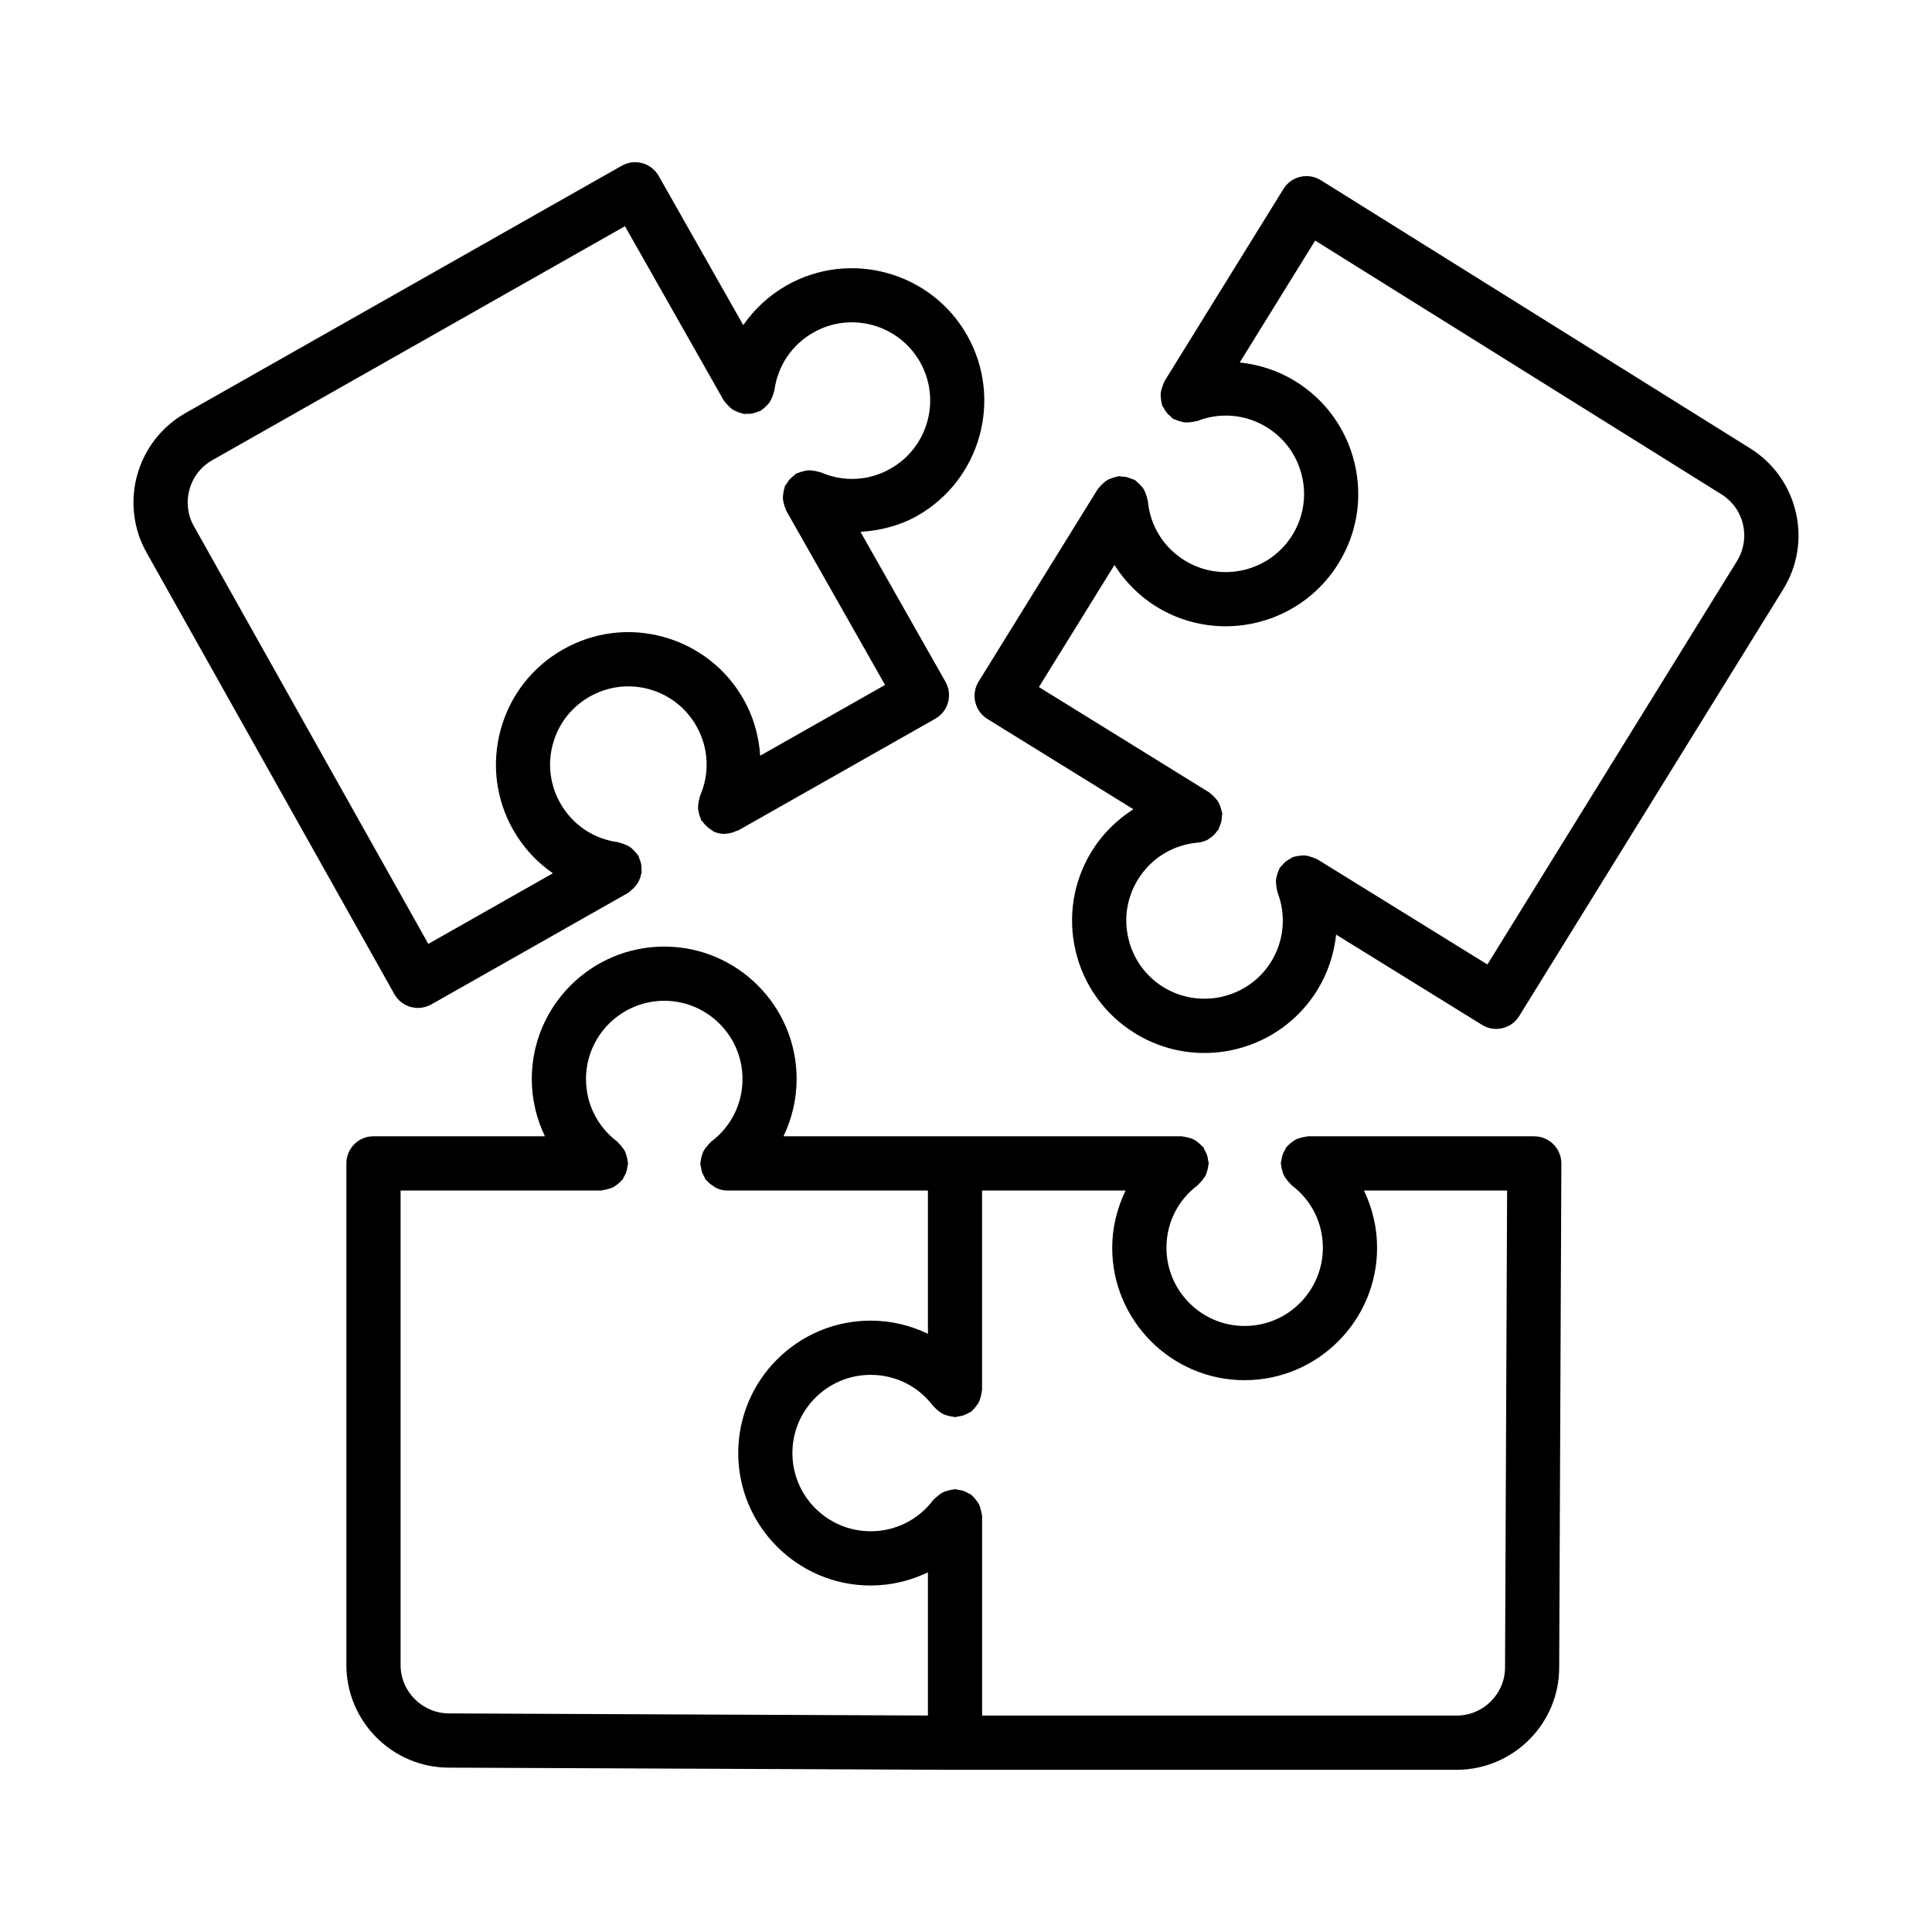
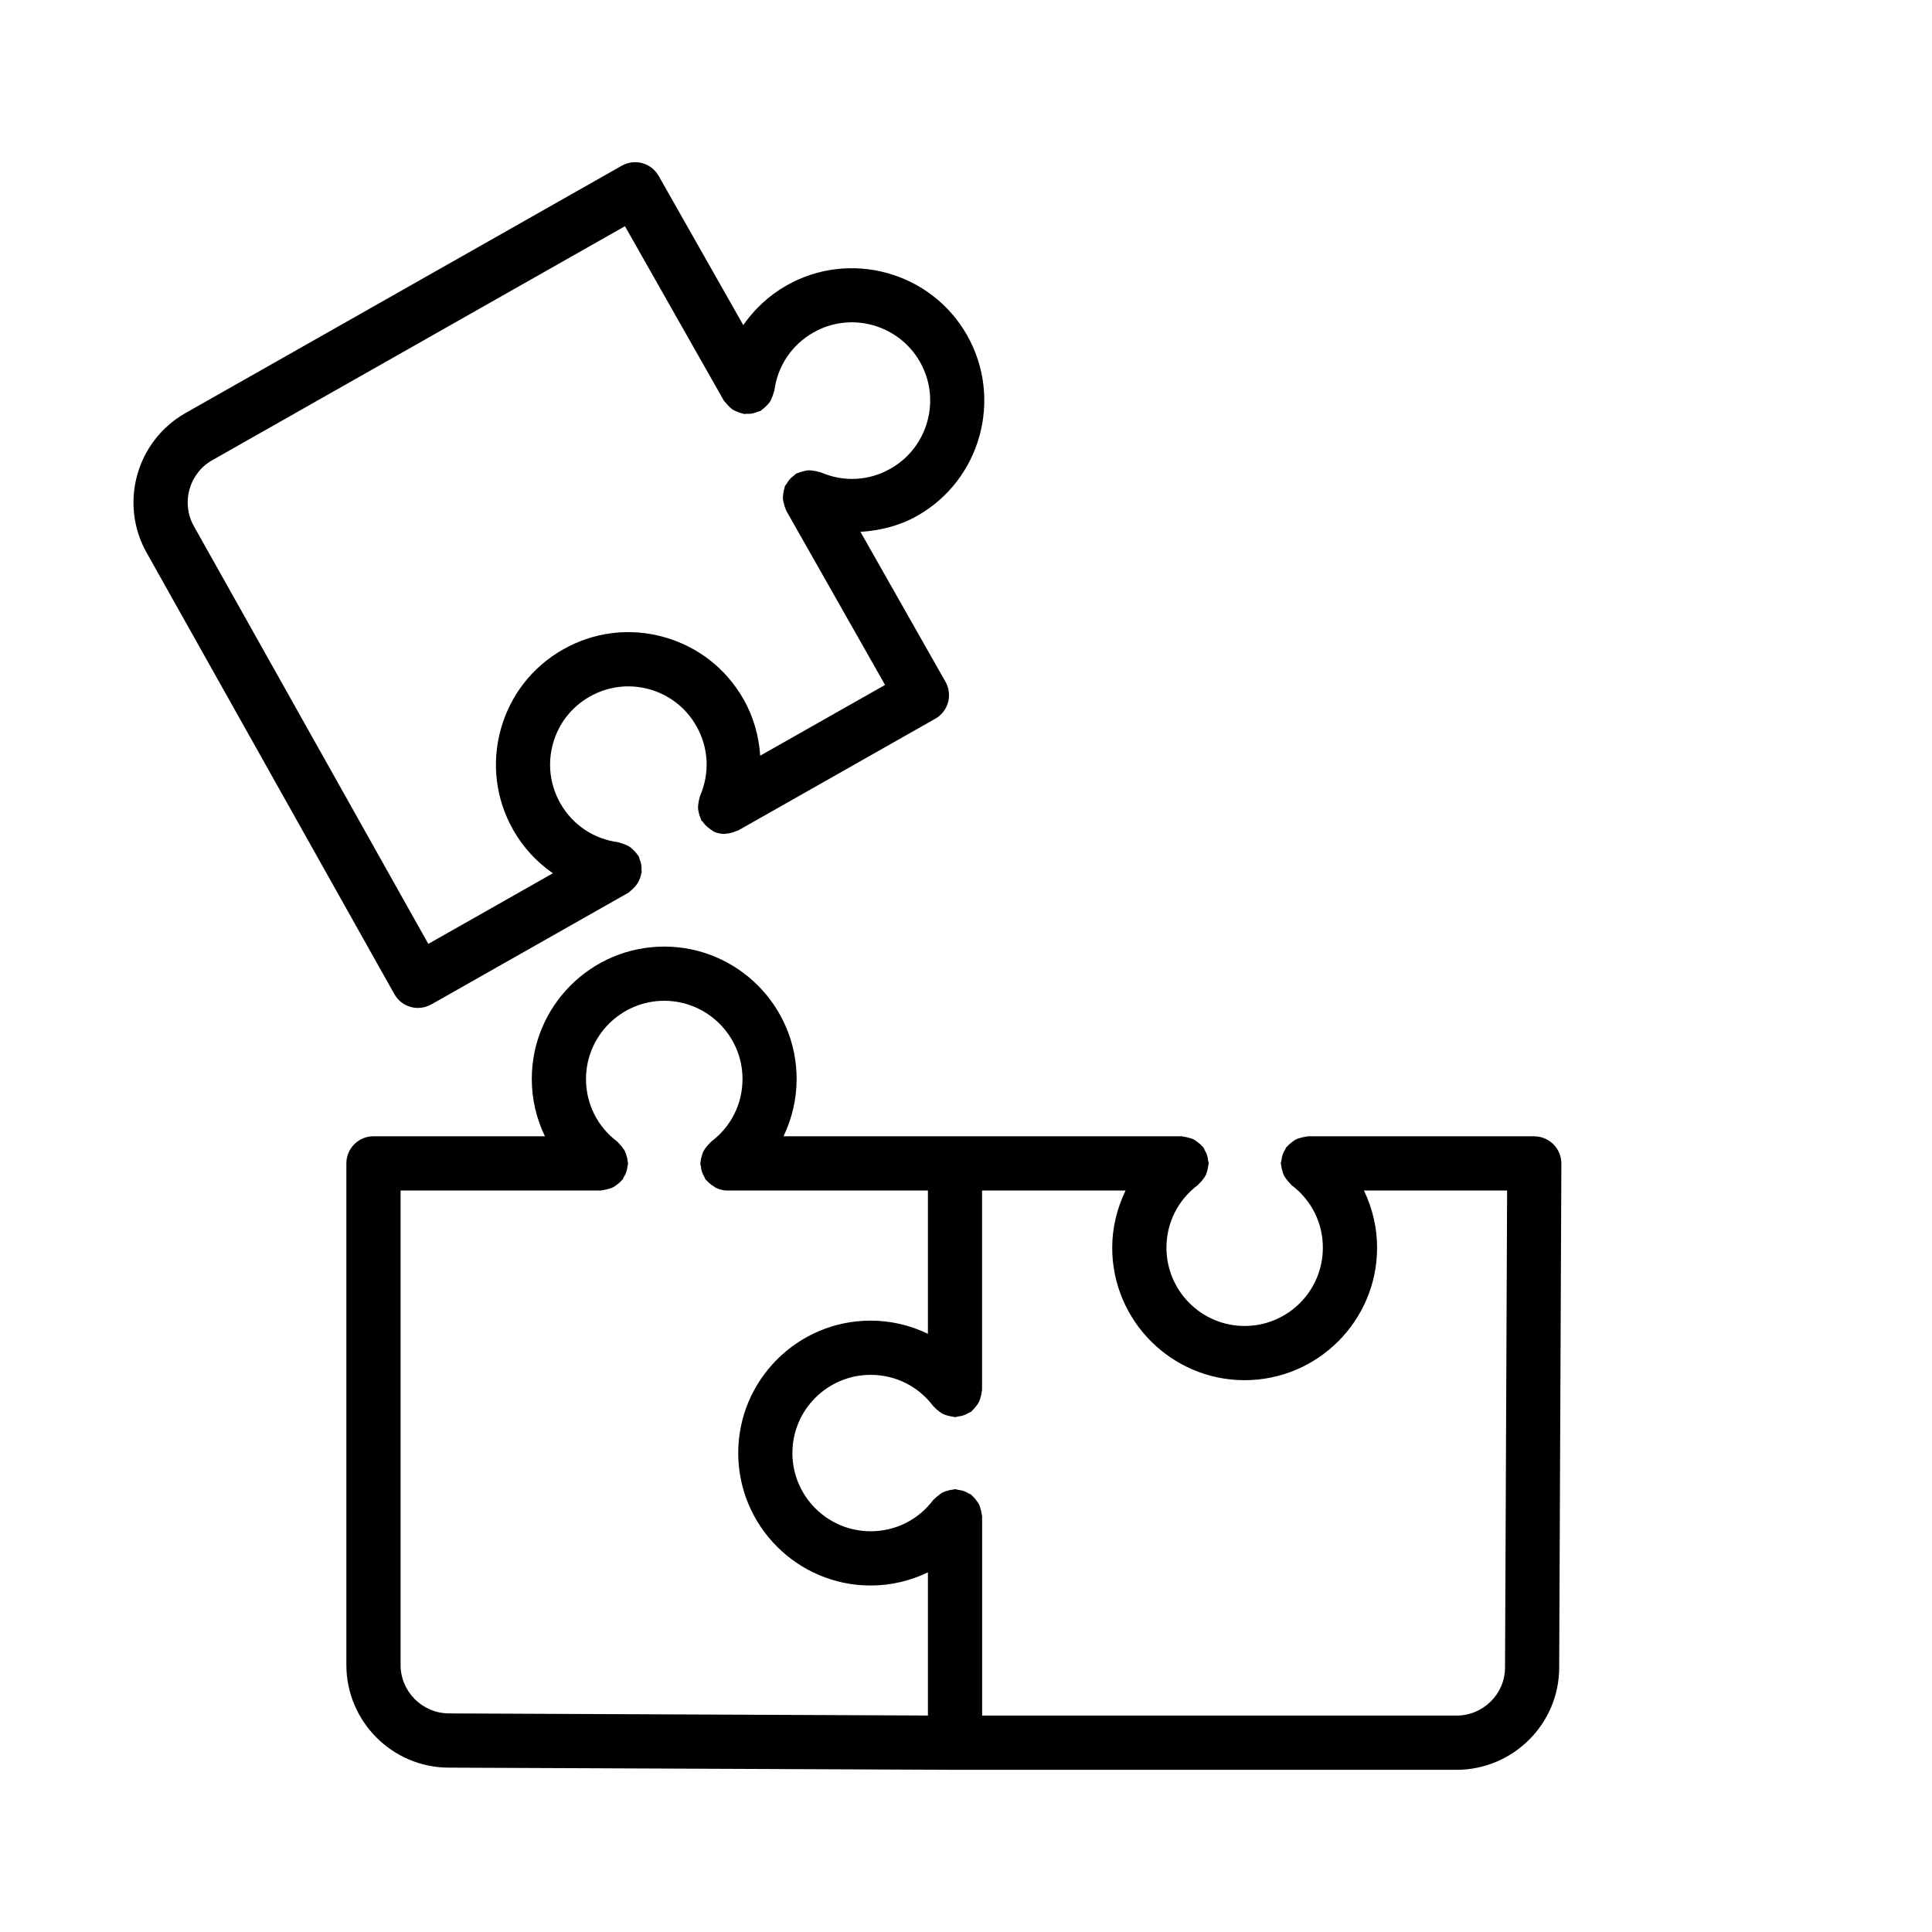
<svg xmlns="http://www.w3.org/2000/svg" fill="#000000" width="800px" height="800px" version="1.1" viewBox="144 144 512 512">
  <g>
    <path d="m252.84 410.85c0.629 0.176 1.277 0.262 1.926 0.262 1.227 0 2.453-0.316 3.539-0.93l52.195-29.586c0.355-0.203 0.582-0.523 0.887-0.77 0.152-0.117 0.266-0.219 0.406-0.352 1.168-1.105 1.906-2.481 2.148-4.019 0.016-0.086 0.102-0.125 0.113-0.211 0.031-0.23-0.055-0.438-0.047-0.66 0.02-0.562 0-1.102-0.113-1.66-0.094-0.465-0.25-0.879-0.43-1.309-0.109-0.266-0.117-0.547-0.262-0.801-0.086-0.152-0.23-0.23-0.324-0.375-0.293-0.449-0.648-0.82-1.035-1.191-0.281-0.27-0.543-0.543-0.859-0.758-0.441-0.309-0.926-0.512-1.438-0.715-0.355-0.141-0.695-0.281-1.07-0.363-0.215-0.047-0.387-0.18-0.609-0.207-6.539-0.859-12.137-4.617-15.379-10.34-2.734-4.82-3.426-10.418-1.953-15.758 1.473-5.336 4.941-9.781 9.762-12.504 4.82-2.727 10.395-3.426 15.746-1.953 5.336 1.48 9.781 4.941 12.504 9.762 3.262 5.738 3.602 12.496 0.957 18.551-0.07 0.156-0.047 0.324-0.105 0.484-0.168 0.473-0.242 0.941-0.312 1.441-0.059 0.445-0.125 0.871-0.102 1.312 0.023 0.445 0.133 0.867 0.238 1.309 0.117 0.48 0.238 0.938 0.453 1.383 0.074 0.156 0.07 0.328 0.156 0.484 0.102 0.176 0.297 0.242 0.41 0.41 0.484 0.719 1.09 1.316 1.828 1.832 0.262 0.18 0.477 0.387 0.758 0.531 0.141 0.074 0.23 0.203 0.379 0.266 0.918 0.398 1.879 0.578 2.824 0.582 0.02 0 0.039 0.016 0.059 0.016 0.109 0 0.211-0.078 0.32-0.086 0.977-0.051 1.898-0.305 2.773-0.73 0.141-0.066 0.297-0.039 0.438-0.113l52.238-29.613c1.656-0.938 2.875-2.496 3.383-4.336 0.5-1.832 0.262-3.793-0.676-5.449l-22.531-39.738c5.223-0.34 10.402-1.617 15.039-4.246 16.824-9.535 22.758-30.996 13.223-47.84-9.551-16.852-31.031-22.758-47.84-13.223-4.676 2.656-8.531 6.277-11.484 10.52l-22.414-39.535c-0.945-1.656-2.496-2.875-4.336-3.383-1.824-0.5-3.793-0.262-5.449 0.676l-115.61 65.543c-13.059 7.406-17.656 24.047-10.27 37.078l65.613 116.91c0.926 1.664 2.484 2.891 4.328 3.398zm-52.59-144.89 109.37-62.012 26.195 46.199c0.113 0.195 0.301 0.309 0.43 0.492 0.199 0.289 0.438 0.523 0.676 0.781 0.41 0.438 0.82 0.84 1.309 1.156 0.258 0.168 0.535 0.273 0.812 0.406 0.578 0.273 1.152 0.492 1.781 0.605 0.125 0.023 0.219 0.102 0.344 0.117 0.219 0.031 0.418-0.051 0.633-0.043 0.566 0.023 1.113 0.008 1.684-0.109 0.477-0.094 0.91-0.258 1.352-0.445 0.254-0.109 0.523-0.113 0.77-0.254 0.145-0.082 0.223-0.219 0.355-0.309 0.461-0.301 0.84-0.664 1.223-1.059 0.27-0.281 0.539-0.543 0.754-0.859 0.301-0.434 0.5-0.906 0.699-1.402 0.152-0.379 0.301-0.734 0.383-1.133 0.043-0.203 0.172-0.367 0.195-0.578 0.859-6.539 4.625-12.148 10.34-15.391 9.91-5.668 22.617-2.137 28.262 7.809 5.633 9.945 2.137 22.629-7.809 28.262-5.738 3.277-12.496 3.609-18.562 0.957-0.16-0.066-0.328-0.047-0.488-0.102-0.484-0.172-0.977-0.246-1.488-0.312-0.41-0.051-0.805-0.113-1.211-0.094-0.492 0.02-0.961 0.141-1.449 0.266-0.434 0.113-0.848 0.219-1.25 0.406-0.172 0.078-0.359 0.078-0.527 0.172-0.27 0.152-0.43 0.406-0.672 0.586-0.375 0.277-0.723 0.559-1.043 0.906-0.34 0.375-0.598 0.777-0.848 1.207-0.145 0.242-0.359 0.414-0.477 0.676-0.07 0.16-0.047 0.332-0.105 0.496-0.168 0.469-0.242 0.938-0.309 1.434-0.059 0.445-0.125 0.875-0.102 1.316 0.023 0.445 0.133 0.863 0.238 1.305 0.117 0.484 0.242 0.945 0.457 1.395 0.074 0.152 0.07 0.32 0.156 0.473l26.219 46.234-33.086 18.754c-0.352-5.195-1.785-10.324-4.406-14.941-4.625-8.148-12.148-14.02-21.18-16.52-9.027-2.508-18.5-1.332-26.648 3.297-8.16 4.617-14.02 12.148-16.52 21.18-2.496 9.035-1.324 18.5 3.297 26.66 2.652 4.676 6.269 8.531 10.512 11.484l-33.008 18.715-62.102-110.66c-3.496-6.168-1.324-14.031 4.848-17.527z" />
-     <path d="m619.89 279.67c-1.664-7.07-5.996-13.082-12.148-16.895l-113.71-71.02c-1.629-1.008-3.539-1.324-5.434-0.902-1.859 0.438-3.469 1.594-4.469 3.215l-31.566 51.02c-0.113 0.18-0.117 0.387-0.211 0.574-0.176 0.348-0.281 0.703-0.398 1.074-0.168 0.535-0.316 1.047-0.359 1.594-0.027 0.348 0.016 0.684 0.039 1.035 0.043 0.59 0.113 1.152 0.297 1.715 0.043 0.137 0.02 0.277 0.07 0.414 0.086 0.219 0.262 0.363 0.367 0.57 0.254 0.512 0.543 0.98 0.922 1.422 0.27 0.312 0.559 0.562 0.871 0.82 0.254 0.211 0.422 0.488 0.711 0.668 0.18 0.109 0.379 0.113 0.566 0.207 0.395 0.203 0.801 0.32 1.223 0.449 0.473 0.137 0.926 0.273 1.402 0.312 0.445 0.043 0.879-0.012 1.332-0.051 0.461-0.047 0.902-0.09 1.348-0.227 0.188-0.055 0.379-0.027 0.562-0.094 6.152-2.402 12.863-1.77 18.457 1.691 4.699 2.91 7.992 7.484 9.27 12.875s0.367 10.953-2.543 15.66c-6.027 9.734-18.84 12.723-28.551 6.723-5.609-3.469-9.168-9.227-9.746-15.809-0.016-0.176-0.117-0.32-0.148-0.492-0.078-0.488-0.238-0.934-0.414-1.395-0.16-0.414-0.305-0.812-0.535-1.184-0.25-0.41-0.57-0.75-0.906-1.105-0.305-0.32-0.598-0.629-0.957-0.891-0.16-0.117-0.254-0.293-0.426-0.398-0.281-0.176-0.602-0.199-0.898-0.332-0.387-0.176-0.758-0.328-1.176-0.434-0.5-0.121-0.988-0.168-1.496-0.18-0.281-0.012-0.543-0.121-0.832-0.098-0.188 0.016-0.332 0.121-0.512 0.152-0.457 0.074-0.871 0.227-1.309 0.387-0.457 0.172-0.895 0.328-1.301 0.582-0.352 0.219-0.645 0.5-0.961 0.781-0.391 0.352-0.754 0.699-1.062 1.129-0.094 0.133-0.238 0.203-0.324 0.344l-31.602 51.062c-1 1.621-1.316 3.566-0.875 5.426 0.43 1.848 1.586 3.453 3.207 4.461l38.695 23.934c-4.394 2.805-8.199 6.527-10.984 11.043-4.941 7.965-6.469 17.387-4.328 26.508 2.156 9.133 7.731 16.859 15.688 21.785 5.75 3.559 12.129 5.258 18.422 5.258 11.762 0 23.277-5.906 29.918-16.633 2.816-4.574 4.461-9.605 5.008-14.738l38.652 23.906c1.141 0.719 2.438 1.086 3.769 1.086 0.543 0 1.105-0.07 1.648-0.191 1.859-0.438 3.453-1.594 4.453-3.223l69.914-113.01c3.848-6.199 5.039-13.5 3.375-20.582zm-15.566 13.008-66.145 106.92-45.168-27.938c-0.191-0.117-0.41-0.125-0.609-0.223-0.316-0.156-0.641-0.25-0.977-0.359-0.547-0.176-1.074-0.332-1.637-0.371-0.367-0.031-0.719 0.016-1.09 0.047-0.562 0.047-1.102 0.113-1.637 0.289-0.145 0.047-0.289 0.02-0.43 0.078-0.234 0.09-0.395 0.277-0.613 0.391-0.477 0.242-0.918 0.504-1.336 0.852-0.367 0.309-0.668 0.648-0.961 1.02-0.18 0.223-0.422 0.363-0.578 0.609-0.09 0.148-0.094 0.312-0.172 0.465-0.254 0.473-0.406 0.965-0.551 1.488-0.102 0.375-0.215 0.734-0.254 1.113-0.059 0.535-0.008 1.062 0.062 1.609 0.047 0.383 0.086 0.746 0.191 1.113 0.059 0.207 0.027 0.422 0.109 0.625 2.383 6.133 1.77 12.863-1.664 18.465-6.047 9.734-18.875 12.68-28.57 6.723-4.699-2.918-7.992-7.492-9.254-12.883-1.277-5.391-0.367-10.945 2.543-15.66 3.469-5.609 9.238-9.156 15.809-9.746 1.008-0.09 1.945-0.391 2.781-0.844 0.059-0.031 0.098-0.09 0.152-0.125 0.918-0.531 1.652-1.277 2.25-2.137 0.078-0.109 0.211-0.152 0.281-0.27 0.145-0.234 0.16-0.5 0.273-0.742 0.223-0.465 0.41-0.918 0.527-1.426 0.109-0.469 0.141-0.922 0.156-1.395 0.012-0.293 0.121-0.559 0.094-0.855-0.016-0.18-0.117-0.32-0.148-0.496-0.078-0.477-0.23-0.91-0.402-1.363-0.164-0.426-0.312-0.84-0.551-1.223-0.242-0.395-0.551-0.723-0.871-1.066-0.312-0.332-0.609-0.648-0.98-0.918-0.164-0.117-0.254-0.297-0.43-0.402l-45.199-27.965 20.016-32.348c2.805 4.394 6.531 8.207 11.043 11 5.75 3.551 12.109 5.242 18.402 5.242 11.762 0 23.277-5.906 29.902-16.625 4.941-7.965 6.469-17.387 4.312-26.508s-7.731-16.859-15.688-21.785c-4.516-2.801-9.586-4.441-14.77-4.992l19.992-32.305 107.61 67.207c2.926 1.816 4.977 4.652 5.766 7.992 0.773 3.348 0.211 6.789-1.594 9.719z" />
    <path d="m550.61 445.13h-59.996c-0.223 0-0.41 0.105-0.629 0.125-0.363 0.031-0.695 0.125-1.047 0.211-0.562 0.141-1.098 0.289-1.598 0.551-0.305 0.156-0.562 0.371-0.848 0.574-0.48 0.348-0.922 0.703-1.301 1.156-0.094 0.109-0.223 0.16-0.309 0.273-0.145 0.191-0.176 0.426-0.301 0.625-0.293 0.477-0.543 0.957-0.715 1.5-0.137 0.426-0.203 0.84-0.258 1.277-0.039 0.305-0.18 0.574-0.18 0.891 0 0.184 0.094 0.34 0.105 0.523 0.035 0.5 0.156 0.957 0.293 1.438 0.117 0.41 0.219 0.809 0.406 1.184 0.223 0.457 0.531 0.852 0.852 1.262 0.254 0.32 0.496 0.633 0.801 0.906 0.152 0.137 0.23 0.328 0.398 0.453 5.273 3.977 8.289 10.008 8.289 16.582 0 11.445-9.289 20.734-20.734 20.734-11.426 0-20.715-9.289-20.715-20.734 0-6.59 3.031-12.637 8.309-16.598 0.133-0.098 0.195-0.25 0.32-0.355 0.398-0.34 0.711-0.727 1.027-1.145 0.254-0.34 0.512-0.664 0.703-1.039 0.215-0.418 0.332-0.859 0.461-1.316 0.125-0.457 0.242-0.895 0.277-1.371 0.016-0.18 0.105-0.336 0.105-0.52 0-0.301-0.137-0.555-0.172-0.844-0.055-0.469-0.125-0.918-0.277-1.371-0.164-0.496-0.391-0.934-0.656-1.375-0.137-0.23-0.172-0.488-0.336-0.707-0.098-0.133-0.25-0.191-0.355-0.316-0.344-0.402-0.742-0.723-1.164-1.043-0.34-0.254-0.656-0.504-1.023-0.691-0.43-0.219-0.887-0.34-1.359-0.469-0.445-0.117-0.867-0.234-1.324-0.27-0.184-0.016-0.336-0.105-0.523-0.105h-105.5c2.234-4.66 3.481-9.797 3.481-15.18 0-19.348-15.738-35.09-35.09-35.09-19.348 0-35.098 15.738-35.098 35.09 0 5.375 1.246 10.52 3.481 15.18h-45.441c-3.961 0-7.176 3.223-7.176 7.188v132.91c0 15.004 12.207 27.219 27.184 27.219l134.06 0.578h0.035 132.91c15.004 0 27.219-12.18 27.219-27.113l0.578-133.55c0-1.91-0.754-3.75-2.102-5.102-1.344-1.344-3.168-2.117-5.078-2.117zm-300.45 140.09v-125.72h53.105c0.242 0 0.445-0.113 0.68-0.137 0.316-0.031 0.602-0.113 0.91-0.184 0.613-0.145 1.191-0.312 1.734-0.602 0.258-0.137 0.477-0.316 0.719-0.484 0.527-0.371 1-0.762 1.41-1.258 0.086-0.102 0.207-0.148 0.289-0.254 0.137-0.18 0.164-0.395 0.277-0.582 0.297-0.484 0.547-0.965 0.723-1.516 0.148-0.449 0.219-0.891 0.273-1.352 0.031-0.277 0.164-0.523 0.164-0.809 0-0.172-0.086-0.316-0.098-0.484-0.035-0.555-0.164-1.066-0.324-1.598-0.109-0.355-0.195-0.699-0.355-1.027-0.238-0.5-0.57-0.934-0.926-1.375-0.234-0.289-0.453-0.57-0.734-0.82-0.164-0.148-0.25-0.348-0.43-0.48-5.258-3.961-8.281-10.008-8.281-16.582 0-11.426 9.309-20.734 20.742-20.734 11.426 0 20.734 9.309 20.734 20.734 0 6.59-3.039 12.652-8.332 16.617-0.145 0.109-0.211 0.27-0.344 0.387-0.363 0.316-0.648 0.68-0.945 1.062-0.281 0.367-0.559 0.715-0.758 1.125-0.195 0.391-0.305 0.805-0.426 1.234-0.137 0.484-0.258 0.949-0.293 1.453-0.012 0.168-0.098 0.312-0.098 0.484 0 0.289 0.129 0.531 0.164 0.809 0.055 0.492 0.129 0.961 0.289 1.438 0.156 0.469 0.375 0.883 0.621 1.305 0.145 0.246 0.188 0.527 0.359 0.758 0.094 0.121 0.238 0.164 0.34 0.281 0.496 0.582 1.086 1.039 1.738 1.441 0.238 0.145 0.43 0.344 0.68 0.461 0.914 0.422 1.906 0.695 2.981 0.695h53.16v37.965c-4.656-2.238-9.797-3.488-15.18-3.488-19.348 0-35.09 15.738-35.09 35.09 0 19.348 15.738 35.105 35.09 35.105 5.375 0 10.52-1.25 15.18-3.488v37.945l-126.89-0.562c-7.09-0.008-12.863-5.773-12.863-12.855zm292.69 0.648c0 7.047-5.766 12.777-12.848 12.777h-125.73v-52.809c0-0.223-0.105-0.406-0.125-0.621-0.031-0.359-0.125-0.691-0.211-1.043-0.141-0.566-0.289-1.105-0.555-1.613-0.152-0.293-0.355-0.543-0.551-0.816-0.355-0.496-0.719-0.949-1.188-1.336-0.105-0.09-0.156-0.215-0.266-0.301-0.188-0.145-0.414-0.172-0.613-0.293-0.477-0.293-0.957-0.543-1.5-0.719-0.434-0.141-0.855-0.207-1.305-0.266-0.297-0.039-0.562-0.176-0.871-0.176-0.184 0-0.34 0.09-0.52 0.105-0.492 0.035-0.949 0.156-1.426 0.289-0.418 0.121-0.828 0.223-1.211 0.418-0.449 0.219-0.84 0.523-1.238 0.84-0.32 0.254-0.637 0.492-0.91 0.801-0.141 0.156-0.332 0.234-0.461 0.406-3.969 5.273-10.016 8.289-16.59 8.289-11.438 0-20.734-9.289-20.734-20.734 0-11.426 9.297-20.715 20.734-20.715 6.598 0 12.645 3.031 16.605 8.309 0.105 0.141 0.258 0.203 0.371 0.332 0.328 0.387 0.707 0.688 1.109 0.996 0.355 0.27 0.691 0.535 1.082 0.73 0.406 0.207 0.836 0.32 1.285 0.445 0.461 0.129 0.902 0.246 1.379 0.281 0.184 0.016 0.336 0.105 0.523 0.105 0.309 0 0.566-0.137 0.863-0.176 0.457-0.055 0.895-0.125 1.344-0.273 0.492-0.164 0.922-0.383 1.359-0.641 0.238-0.137 0.508-0.18 0.734-0.348 0.141-0.105 0.203-0.262 0.336-0.375 0.375-0.324 0.668-0.695 0.969-1.086 0.277-0.363 0.547-0.707 0.746-1.113 0.195-0.391 0.305-0.801 0.426-1.227 0.141-0.488 0.262-0.957 0.297-1.465 0.012-0.168 0.098-0.312 0.098-0.484v-52.859h38.035c-2.258 4.691-3.543 9.855-3.543 15.16 0 19.348 15.738 35.105 35.09 35.105 19.348 0 35.105-15.758 35.105-35.105 0-5.367-1.246-10.504-3.484-15.16h37.941z" />
  </g>
</svg>